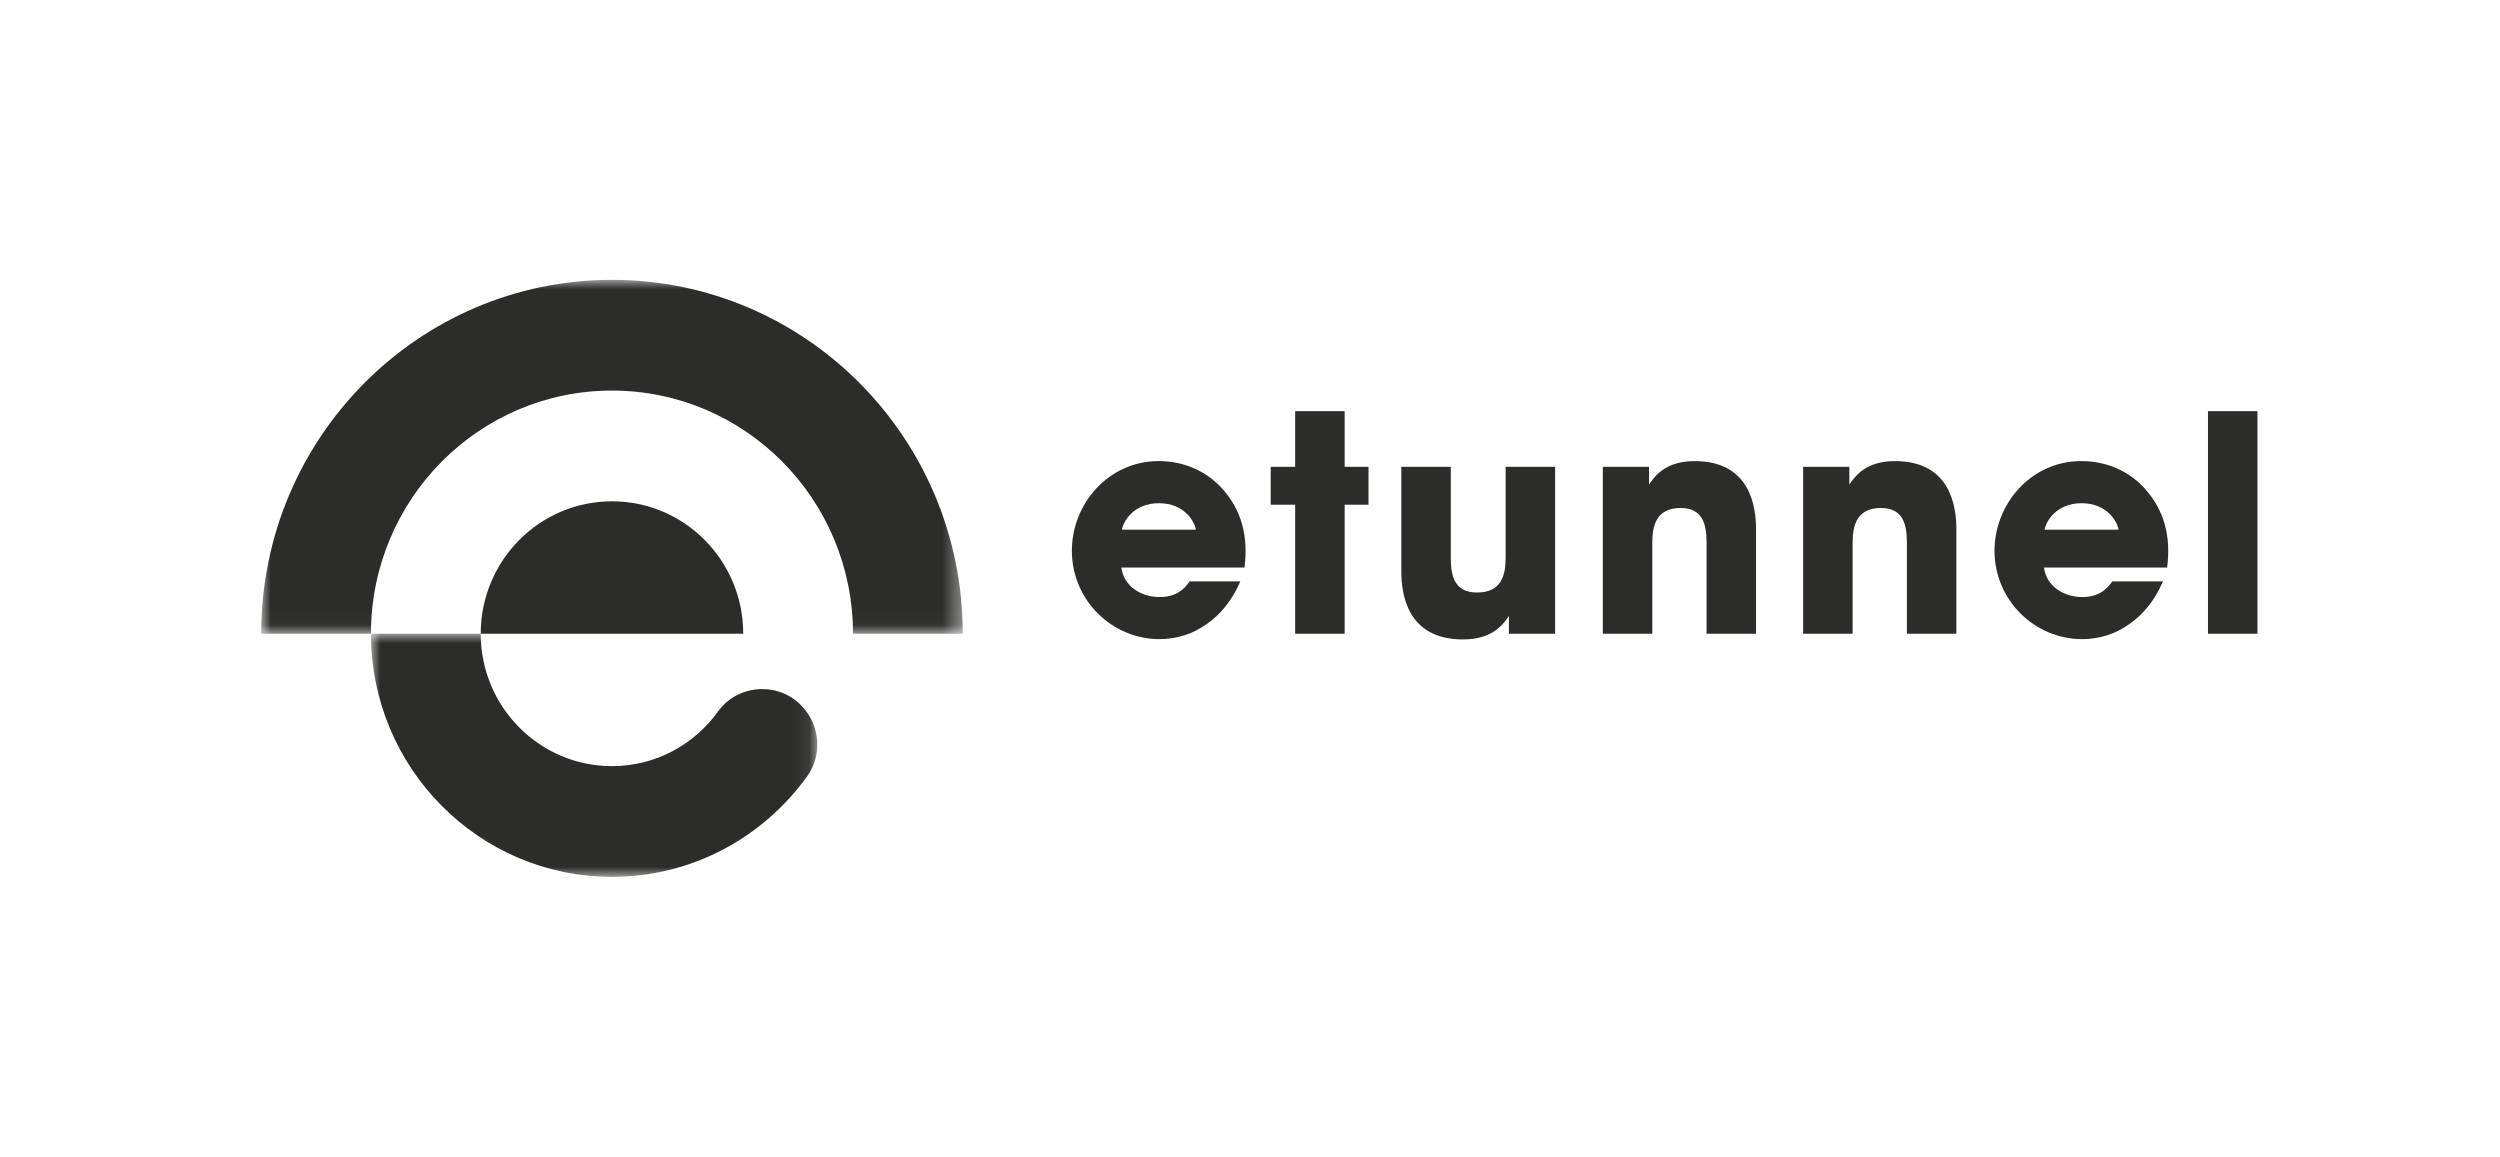
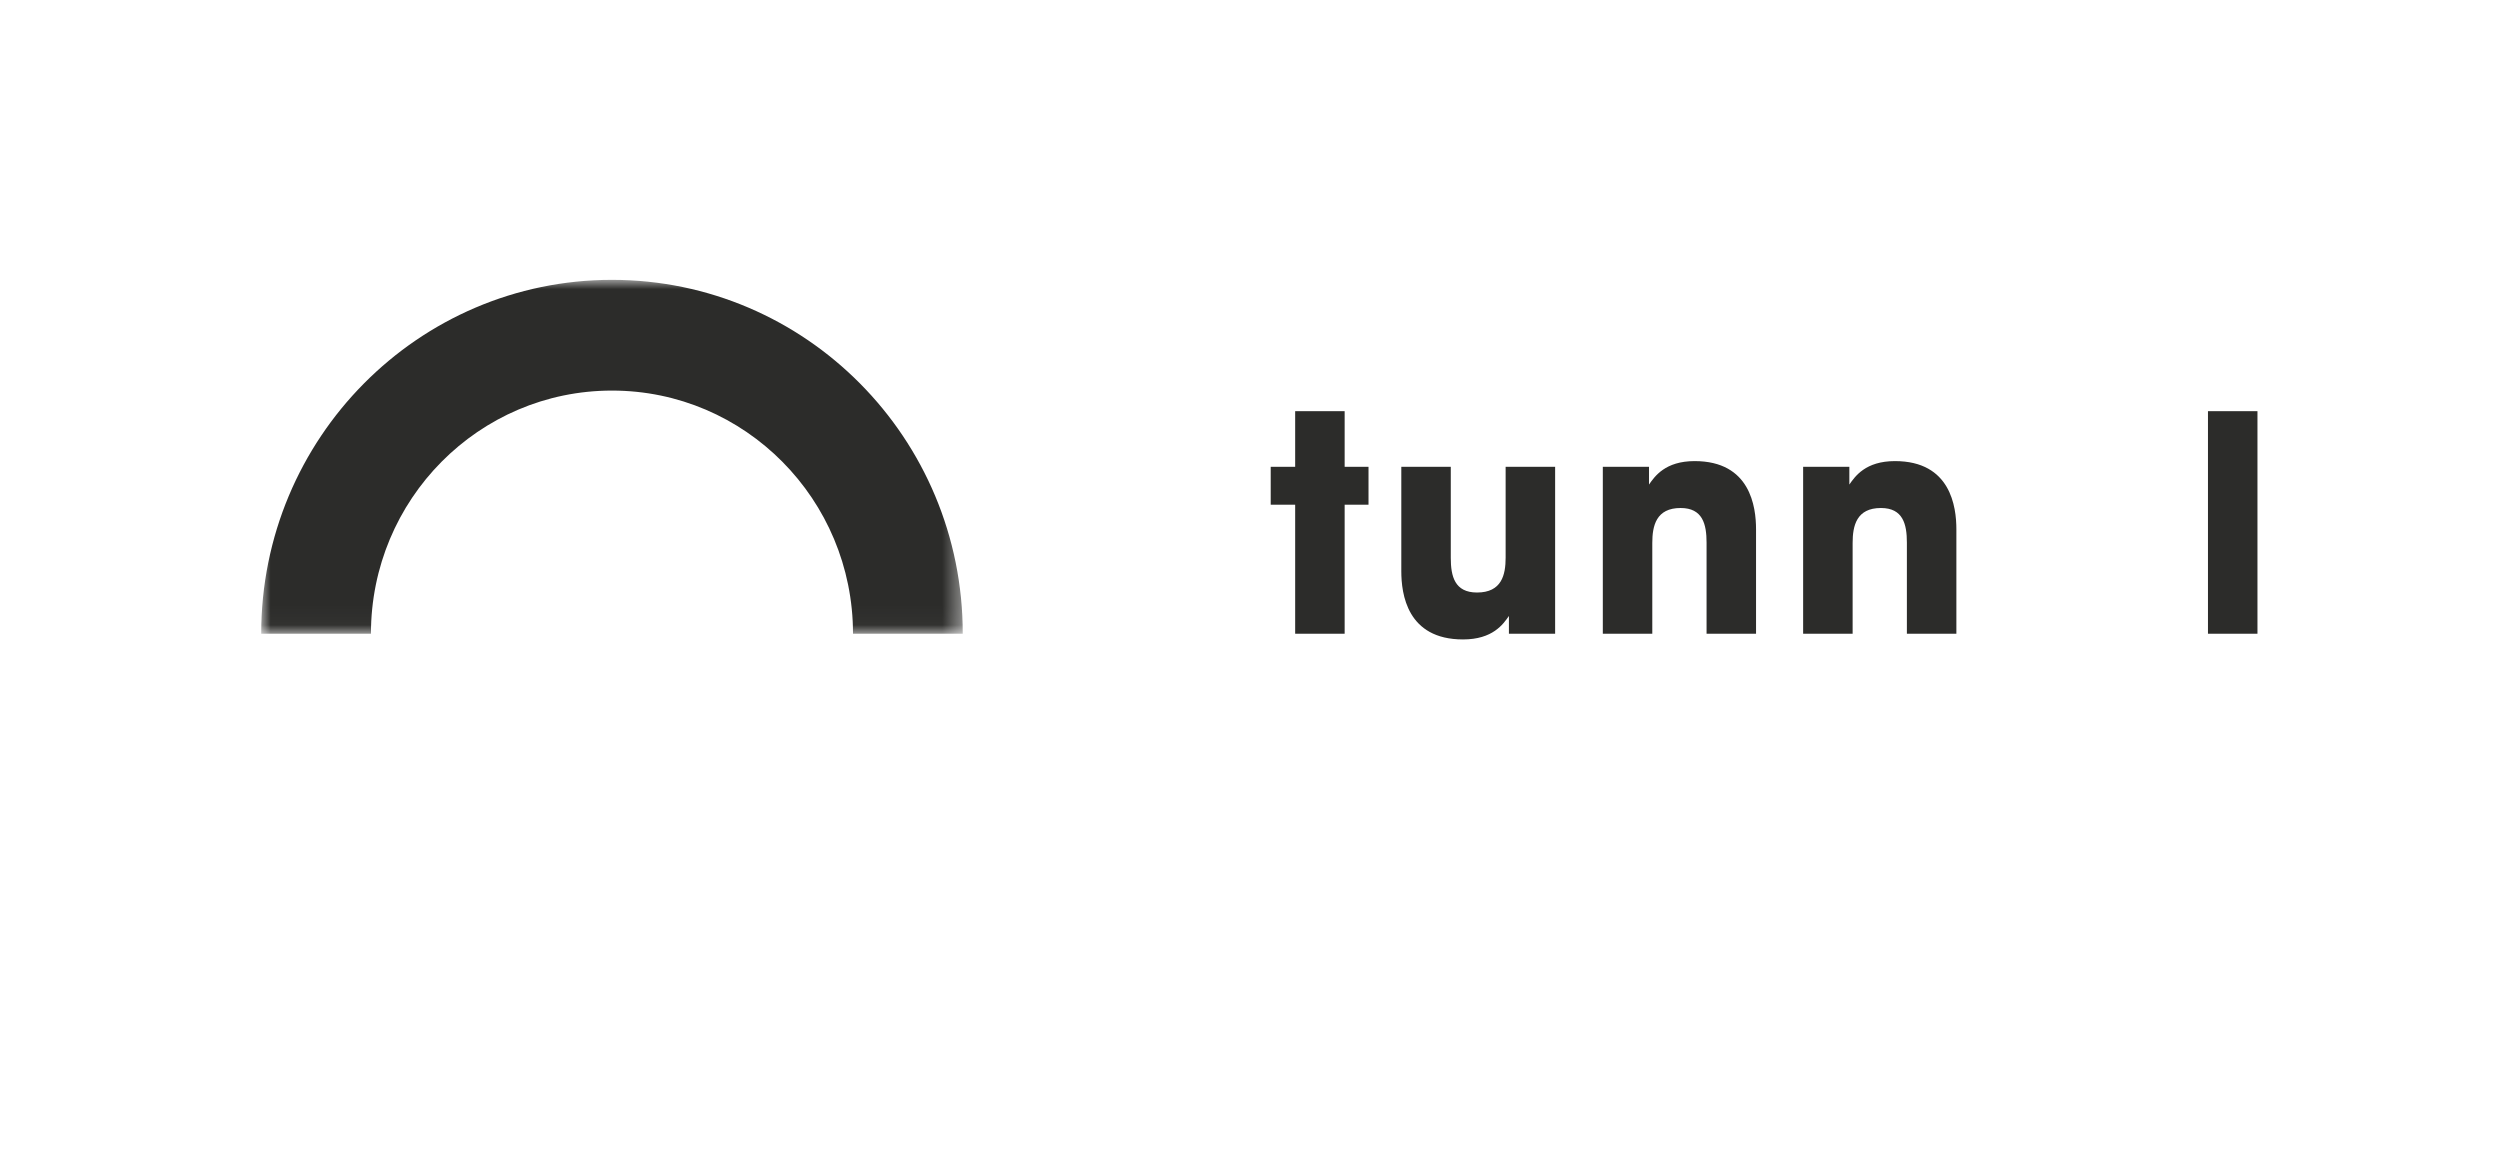
<svg xmlns="http://www.w3.org/2000/svg" xmlns:xlink="http://www.w3.org/1999/xlink" width="134px" height="62px" viewBox="0 0 134 62" version="1.1">
  <title>etunnel</title>
  <defs>
    <polygon id="path-1" points="0 0 37.604 0 37.604 18.967 0 18.967" />
-     <polygon id="path-3" points="0 0 23.926 0 23.926 13.032 0 13.032" />
  </defs>
  <g id="etunnel" stroke="none" stroke-width="1" fill="none" fill-rule="evenodd">
    <g id="logo" transform="translate(14, 15)">
      <g transform="translate(0, 0)">
-         <path d="M18.802,11.87 C14.916,11.87 11.767,15.048 11.767,18.968 L25.837,18.968 C25.837,15.048 22.688,11.87 18.802,11.87" id="Fill-1" fill="#2C2C2A" />
        <g id="Group-5">
          <mask id="mask-2" fill="white">
            <use xlink:href="#path-1" />
          </mask>
          <g id="Clip-4" />
          <path d="M18.802,-6.73365248e-05 C8.418,-6.73365248e-05 0,8.492 0,18.967 L5.883,18.967 C5.883,11.77 11.667,5.935 18.802,5.935 C25.937,5.935 31.721,11.77 31.721,18.967 L37.604,18.967 C37.604,8.492 29.186,-6.73365248e-05 18.802,-6.73365248e-05" id="Fill-3" fill="#2C2C2A" mask="url(#mask-2)" />
        </g>
        <g id="Group-8" transform="translate(5.883, 18.968)">
          <mask id="mask-4" fill="white">
            <use xlink:href="#path-3" />
          </mask>
          <g id="Clip-7" />
-           <path d="M20.967,2.967 C20.041,2.967 19.156,3.399 18.613,4.156 C17.337,5.936 15.264,7.097 12.919,7.097 C9.033,7.097 5.883,3.919 5.883,0 L0,0 C0,7.197 5.784,13.032 12.919,13.032 C17.214,13.032 21.018,10.916 23.366,7.661 C24.774,5.71 23.364,2.967 20.971,2.967 L20.967,2.967 Z" id="Fill-6" fill="#2C2C2A" mask="url(#mask-4)" />
        </g>
-         <path d="M50.1,13.39 C50.036,12.971 49.493,11.972 48.119,11.972 C46.744,11.972 46.201,12.971 46.137,13.39 L50.1,13.39 Z M46.105,15.421 C46.217,16.372 47.112,17.001 48.15,17.001 C48.997,17.001 49.445,16.63 49.764,16.163 L52.481,16.163 C52.05,17.162 51.427,17.936 50.675,18.452 C49.94,18.983 49.062,19.258 48.15,19.258 C45.61,19.258 43.452,17.178 43.452,14.519 C43.452,12.02 45.402,9.714 48.103,9.714 C49.461,9.714 50.627,10.247 51.458,11.133 C52.577,12.342 52.913,13.777 52.705,15.421 L46.105,15.421 Z" id="Fill-9" fill="#2C2C2A" />
        <polygon id="Fill-11" fill="#2C2C2A" points="55.421 12.052 54.11 12.052 54.11 10.021 55.421 10.021 55.421 7.039 58.073 7.039 58.073 10.021 59.352 10.021 59.352 12.052 58.073 12.052 58.073 18.968 55.421 18.968" />
        <path d="M69.355,18.968 L66.878,18.968 L66.878,18.016 C66.574,18.452 66.015,19.274 64.417,19.274 C61.413,19.274 61.11,16.824 61.11,15.615 L61.11,10.021 L63.762,10.021 L63.762,14.905 C63.762,15.888 63.97,16.759 65.168,16.759 C66.495,16.759 66.702,15.808 66.702,14.889 L66.702,10.021 L69.355,10.021 L69.355,18.968 Z" id="Fill-13" fill="#2C2C2A" />
        <path d="M71.911,10.021 L74.387,10.021 L74.387,10.972 C74.691,10.537 75.251,9.715 76.832,9.715 C79.821,9.715 80.124,12.165 80.124,13.374 L80.124,18.968 L77.472,18.968 L77.472,14.083 C77.472,13.1 77.264,12.229 76.082,12.229 C74.771,12.229 74.563,13.18 74.563,14.099 L74.563,18.968 L71.911,18.968 L71.911,10.021 Z" id="Fill-15" fill="#2C2C2A" />
        <path d="M82.648,10.021 L85.125,10.021 L85.125,10.972 C85.429,10.537 85.988,9.715 87.57,9.715 C90.558,9.715 90.862,12.165 90.862,13.374 L90.862,18.968 L88.209,18.968 L88.209,14.083 C88.209,13.1 88.002,12.229 86.819,12.229 C85.509,12.229 85.301,13.18 85.301,14.099 L85.301,18.968 L82.648,18.968 L82.648,10.021 Z" id="Fill-17" fill="#2C2C2A" />
-         <path d="M99.554,13.39 C99.49,12.971 98.947,11.972 97.573,11.972 C96.198,11.972 95.655,12.971 95.591,13.39 L99.554,13.39 Z M95.559,15.421 C95.671,16.372 96.566,17.001 97.604,17.001 C98.451,17.001 98.899,16.63 99.218,16.163 L101.935,16.163 C101.504,17.162 100.881,17.936 100.129,18.452 C99.394,18.983 98.516,19.258 97.604,19.258 C95.064,19.258 92.906,17.178 92.906,14.519 C92.906,12.02 94.856,9.714 97.557,9.714 C98.915,9.714 100.081,10.247 100.912,11.133 C102.031,12.342 102.367,13.777 102.159,15.421 L95.559,15.421 Z" id="Fill-19" fill="#2C2C2A" />
        <polygon id="Fill-21" fill="#2C2C2A" points="104.347 18.968 107 18.968 107 7.039 104.347 7.039" />
      </g>
    </g>
  </g>
</svg>